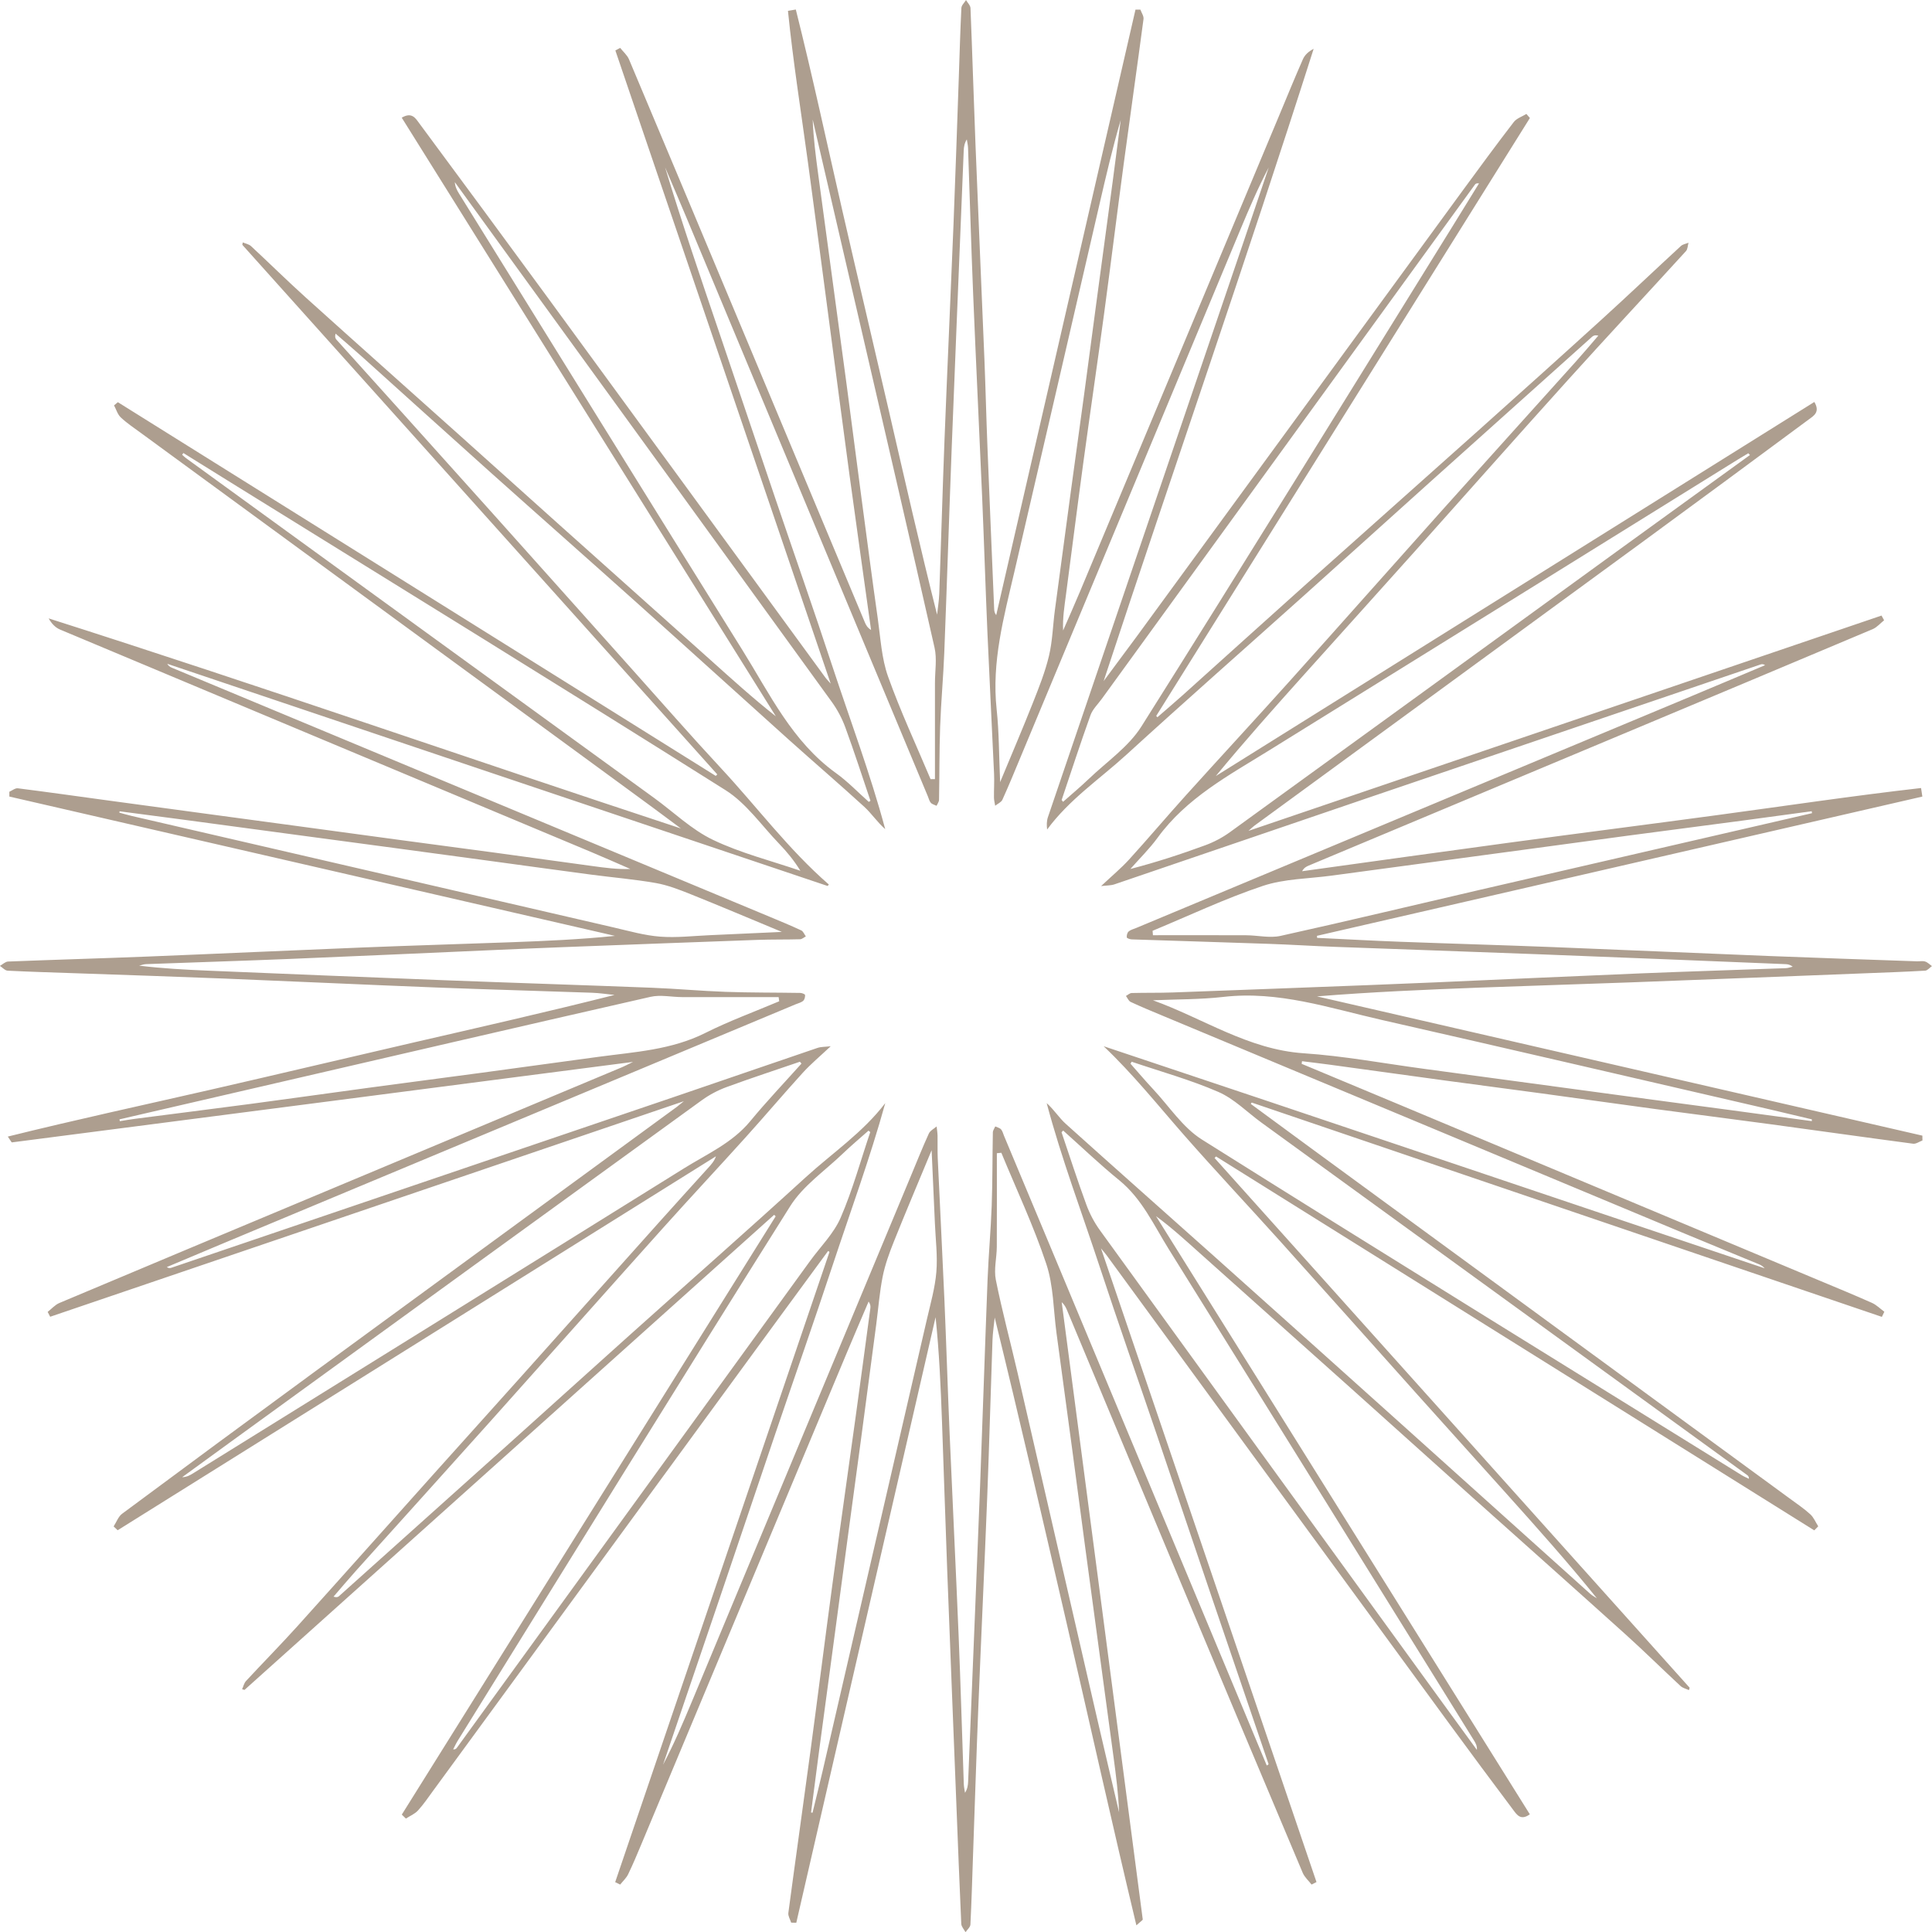
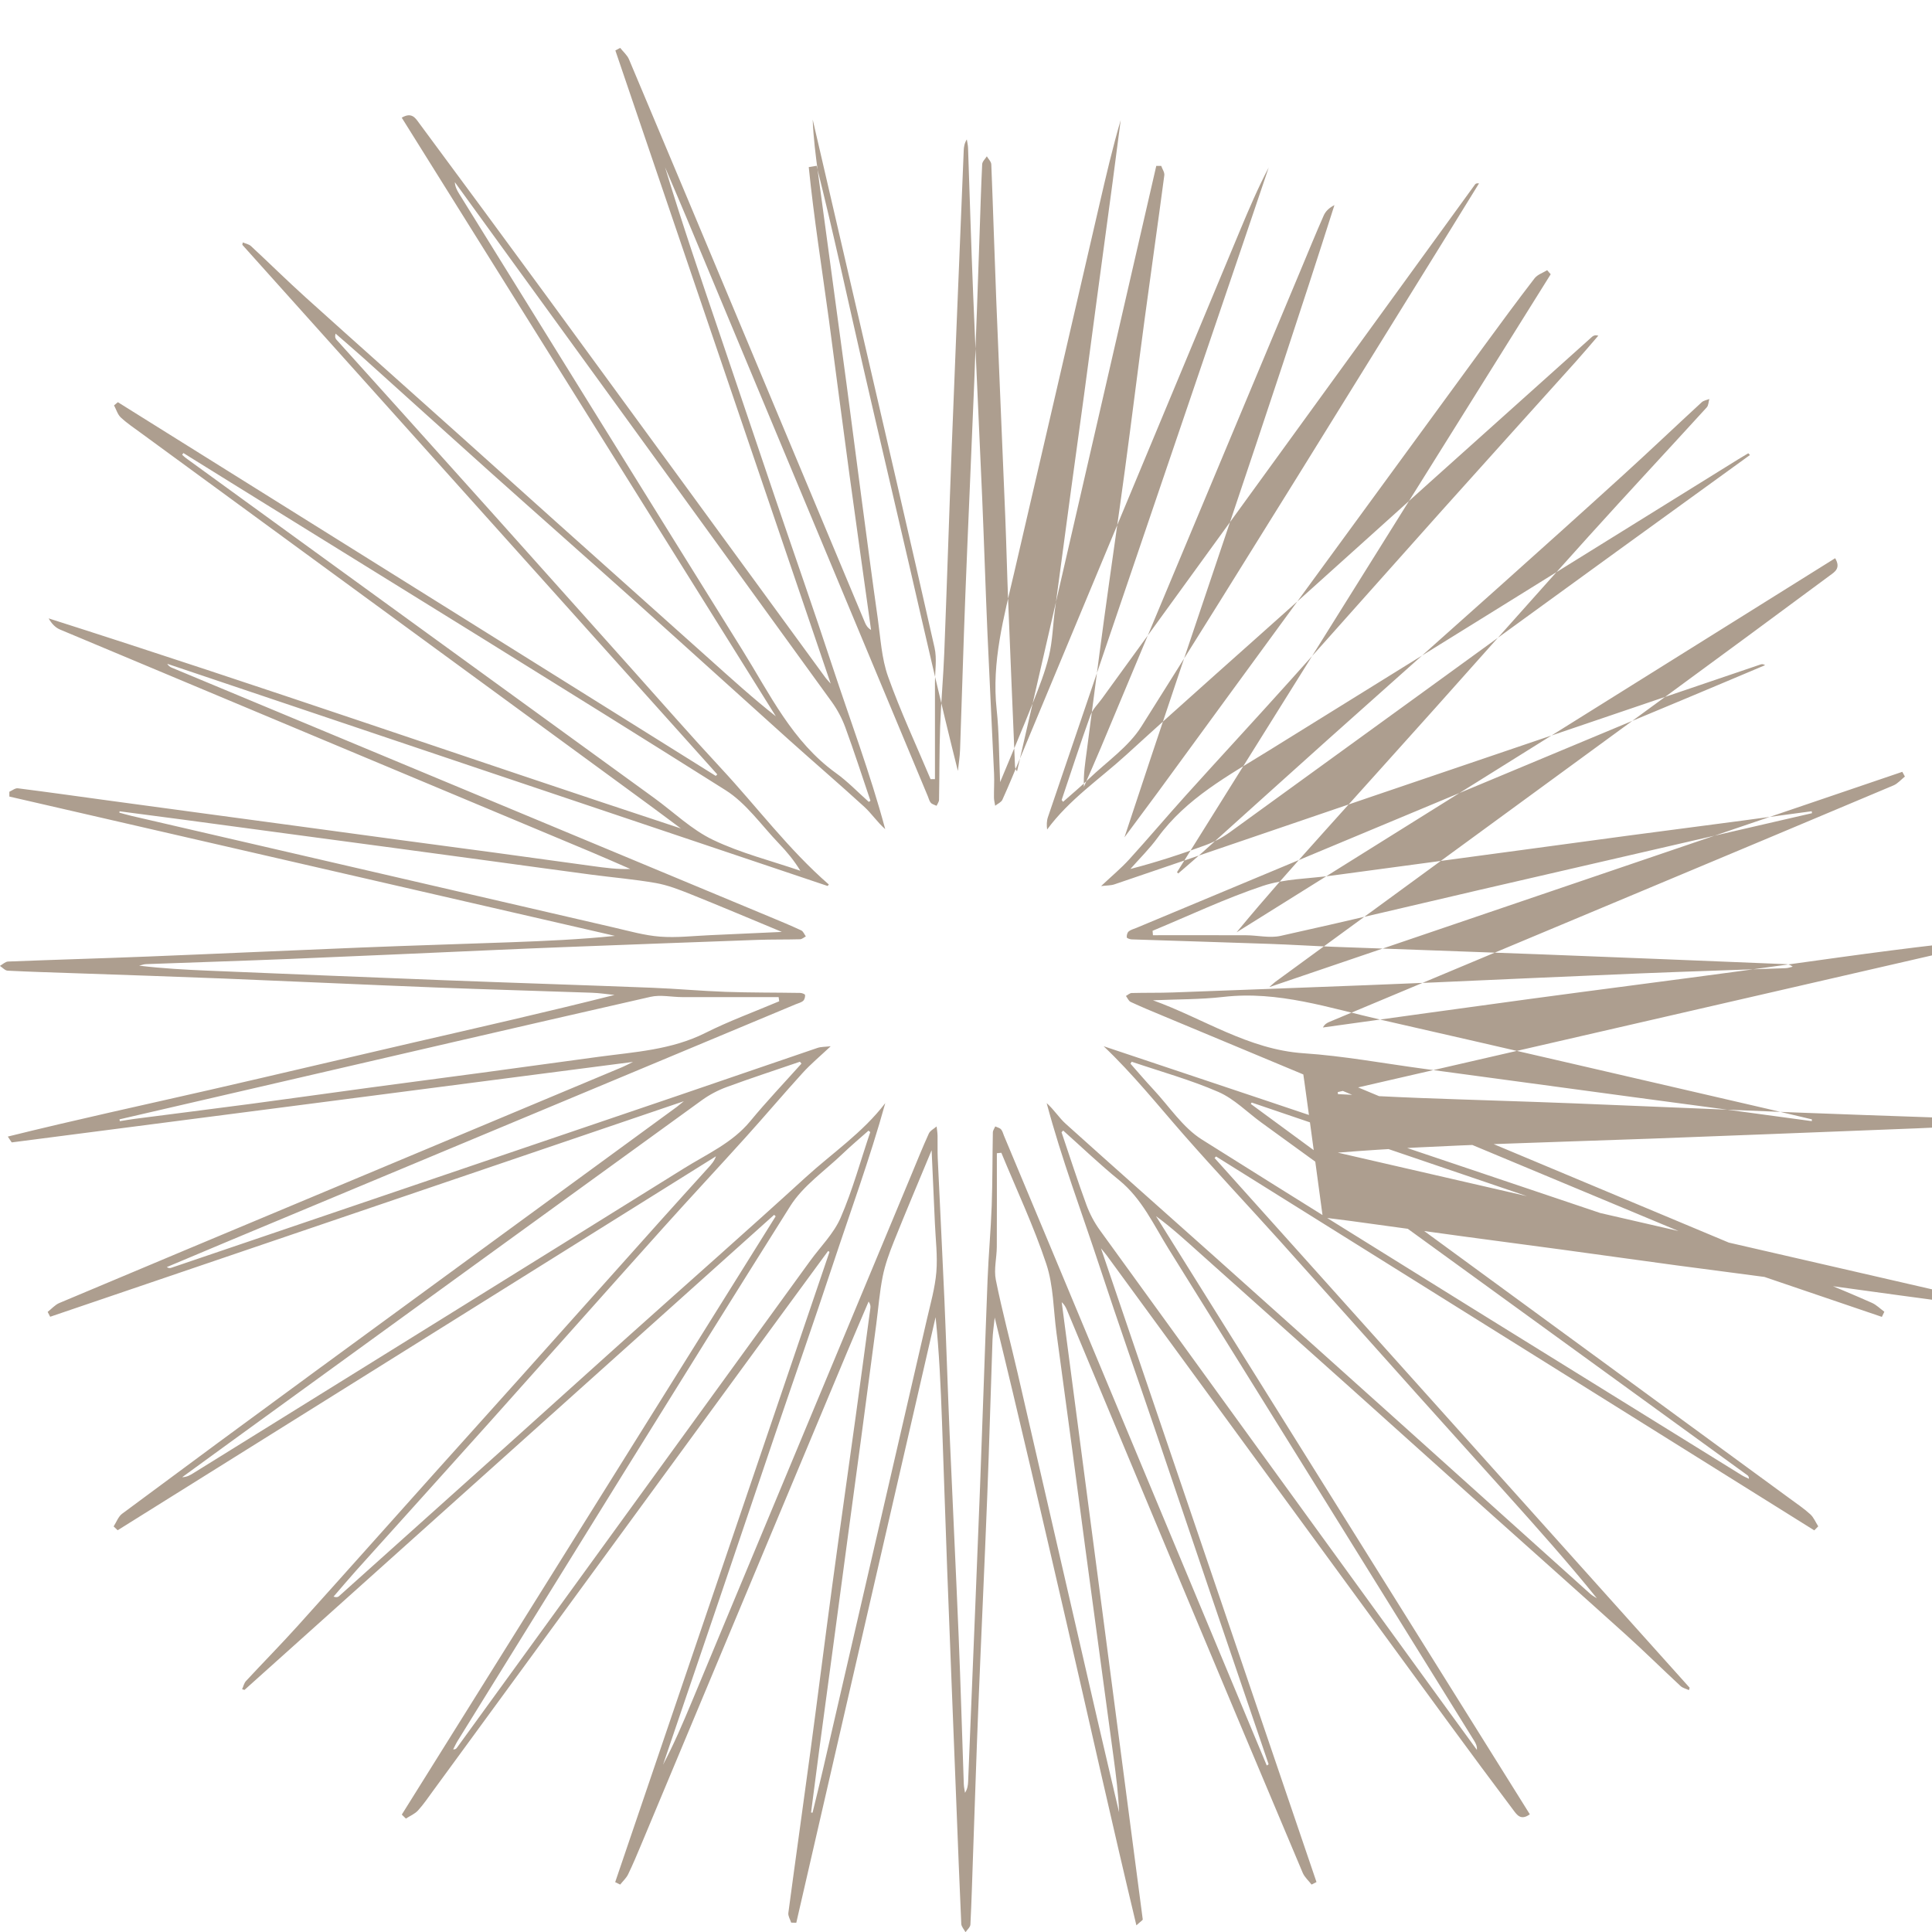
<svg xmlns="http://www.w3.org/2000/svg" fill="#ad9e8f" height="941" preserveAspectRatio="xMidYMid meet" version="1" viewBox="81.6 81.0 940.9 941.0" width="940.9" zoomAndPan="magnify">
  <g>
    <g id="change1_1">
-       <path d="M715.51,599.09c15.92,6.64,31.84,13.27,47.75,19.94c67.83,28.4,135.67,56.81,203.5,85.22c8.85,3.71,17.73,7.35,26.5,11.26 c2.21,0.99,4.03,2.86,6.03,4.32c-0.4,0.83-0.8,1.67-1.2,2.5c-102.3-34.79-204.61-69.59-306.91-104.38 c-0.14,0.23-0.29,0.45-0.43,0.68c10.27,7.54,20.52,15.1,30.8,22.63c77.19,56.49,154.39,112.97,231.58,169.47 c3.41,2.5,6.95,4.89,10.07,7.72c1.69,1.53,2.62,3.9,3.89,5.88c-0.64,0.66-1.29,1.31-1.93,1.97 c-97.11-60.7-194.23-121.39-291.34-182.09c-0.24,0.25-0.48,0.5-0.72,0.75c77.12,85.99,154.25,171.99,231.37,257.98 c-0.12,0.39-0.23,0.78-0.35,1.16c-1.37-0.64-3.01-1-4.07-1.98c-8.93-8.28-17.59-16.85-26.63-25 c-24.83-22.38-49.82-44.59-74.72-66.89c-19.72-17.67-39.38-35.4-59.1-53.06c-24.61-22.04-49.28-44.03-73.9-66.07 c-6.83-6.11-13.58-12.3-21.12-17.82c60.65,97.04,121.29,194.07,182.06,291.3c-4.41,3.22-6.32,0.22-8.04-2.07 c-10.4-13.86-20.74-27.77-30.97-41.75c-55.71-76.12-111.39-152.27-167.08-228.41c-0.52-0.72-1.12-1.38-2.76-3.4 c35.35,103.95,70.15,206.28,104.95,308.62c-0.8,0.41-1.6,0.82-2.39,1.23c-1.47-1.91-3.43-3.6-4.33-5.75 c-19.41-45.99-38.75-92.01-58.02-138.06c-18.99-45.36-37.89-90.75-56.84-136.12c-0.57-1.35-1.29-2.64-2.5-3.7 c13.18,100.18,26.36,200.37,39.46,300.56c0.06,0.42-1,0.99-3.09,2.93c-12.03-50.23-22.93-99.42-34.28-148.51 c-11.36-49.14-22.66-98.3-34.72-147.49c-0.37,3.66-0.95,7.32-1.08,10.99c-0.89,25.32-1.56,50.64-2.55,75.95 c-1.34,34.39-2.98,68.77-4.36,103.16c-0.96,23.96-1.72,47.93-2.57,71.9c-0.4,11.21-0.7,22.42-1.27,33.62 c-0.06,1.28-1.55,2.48-2.38,3.72c-0.72-1.35-2-2.67-2.07-4.05c-0.9-19.51-1.63-39.03-2.4-58.55 c-1.49-37.87-3.01-75.74-4.45-113.61c-0.91-24.15-1.66-48.32-2.54-72.47c-0.62-16.93-1.35-33.86-3.12-50.84 c-22.61,98.31-45.23,196.62-67.84,294.93c-0.83-0.02-1.66-0.05-2.5-0.07c-0.48-1.57-1.56-3.22-1.37-4.7 c3.48-26.13,7.19-52.23,10.7-78.35c3.67-27.27,7.09-54.58,10.78-81.85c3.68-27.26,7.58-54.5,11.34-81.75 c2.42-17.54,4.77-35.08,7.13-52.63c0.13-0.94,0.02-1.92-0.86-3.2c-3.55,8.34-7.13,16.66-10.63,25.01 c-33.34,79.72-66.66,159.45-100,239.18c-2.07,4.96-4.15,9.93-6.49,14.76c-0.9,1.86-2.56,3.34-3.87,5 c-0.81-0.4-1.62-0.79-2.43-1.19c34.79-102.31,69.58-204.62,104.37-306.93c-0.23-0.15-0.45-0.3-0.68-0.44 c-7.76,10.57-15.52,21.14-23.27,31.72C405.27,799.05,348.9,876.1,292.52,953.13c-2.39,3.26-4.65,6.64-7.37,9.6 c-1.55,1.69-3.9,2.65-5.89,3.93c-0.66-0.65-1.32-1.3-1.98-1.94c60.69-97.12,121.38-194.24,182.08-291.37 c-0.25-0.24-0.5-0.48-0.75-0.72c-85.98,77.12-171.96,154.25-257.94,231.37c-0.39-0.11-0.78-0.21-1.17-0.32 c0.62-1.36,0.95-2.99,1.92-4.03c8.28-8.93,16.84-17.6,24.99-26.64c22.38-24.83,44.59-49.81,66.89-74.71 c14.31-15.98,28.69-31.9,42.99-47.89c22.16-24.76,44.28-49.57,66.45-74.34c7.86-8.79,15.79-17.51,23.7-26.26 c1.49-1.64,3.01-3.26,3.84-5.69c-97.13,60.71-194.26,121.42-291.39,182.13c-0.65-0.62-1.3-1.24-1.95-1.87 c1.36-2.09,2.26-4.78,4.13-6.17c31.25-23.2,62.58-46.31,93.98-69.3c58.68-42.98,117.42-85.88,176.13-128.82 c0.72-0.53,1.4-1.12,3.46-2.78c-103.96,35.36-206.28,70.16-308.6,104.96c-0.41-0.79-0.82-1.57-1.23-2.36 c1.89-1.47,3.57-3.44,5.7-4.34c41.04-17.3,82.14-34.48,123.22-51.68c50.31-21.06,100.62-42.12,150.93-63.2 c1.36-0.57,2.65-1.28,5.22-2.53c-101.8,13.21-202.13,26.23-302.46,39.19c-0.25,0.03-0.63-0.85-2.01-2.83 c33.24-8.25,65.98-15.32,98.61-22.79c32.73-7.49,65.39-15.27,98.11-22.82c32.88-7.58,65.79-15.04,98.74-23.36 c-3.64-0.37-7.28-0.94-10.93-1.07c-25.31-0.9-50.64-1.57-75.95-2.56c-34.39-1.34-68.76-2.96-103.15-4.35 c-23.96-0.96-47.93-1.73-71.89-2.57c-11.21-0.4-22.42-0.7-33.62-1.27c-1.29-0.07-2.52-1.52-3.78-2.33 c1.33-0.74,2.64-2.07,3.99-2.12c22.8-0.9,45.61-1.54,68.41-2.45c34.58-1.38,69.15-2.99,103.73-4.38 c24.15-0.97,48.31-1.68,72.47-2.56c16.96-0.62,33.92-1.35,50.93-3.11c-98.31-22.62-196.62-45.24-294.92-67.85 c0-0.78-0.01-1.56-0.01-2.34c1.38-0.59,2.85-1.84,4.14-1.68c14.51,1.83,28.98,3.89,43.47,5.86c15.82,2.16,31.65,4.29,47.47,6.43 c15.64,2.11,31.27,4.22,46.91,6.33c15.82,2.14,31.64,4.31,47.46,6.44c15.64,2.1,31.28,4.15,46.92,6.27 c15.82,2.14,31.64,4.33,47.45,6.51c6.08,0.84,12.16,1.68,18.61,1.45c-6.33-2.75-12.64-5.57-19.01-8.23 c-86.25-36.12-172.52-72.2-258.74-108.38c-2.24-0.94-4.07-2.82-5.54-5.43c103.09,32.84,205.09,68.43,307.9,102.3 c-4.45-3.31-8.9-6.64-13.36-9.93c-4.5-3.32-9.03-6.62-13.54-9.93c-78.6-57.52-157.2-115.03-235.8-172.55 c-3.41-2.5-6.97-4.87-10.05-7.74c-1.57-1.46-2.23-3.9-3.3-5.89c0.62-0.52,1.24-1.03,1.87-1.55 c97.06,60.67,194.11,121.33,291.17,182c0.25-0.25,0.49-0.49,0.74-0.74c-77.1-85.97-154.21-171.94-231.31-257.91 c0.08-0.39,0.16-0.77,0.23-1.16c1.35,0.58,2.99,0.85,4.01,1.8c8.93,8.28,17.59,16.85,26.63,25c24.83,22.38,49.81,44.6,74.71,66.9 c15.98,14.31,31.91,28.68,47.89,42.99c24.76,22.17,49.56,44.29,74.32,66.47c10.46,9.37,20.85,18.82,32.04,27.62 c-60.71-97.14-121.42-194.28-182.19-291.53c4.92-2.9,6.71,0.27,8.43,2.59c20.97,28.34,41.93,56.7,62.75,85.15 c45.12,61.65,90.15,123.37,135.23,185.05c0.45,0.61,1,1.14,2.49,2.83c-35.26-103.7-70.06-206.03-104.86-308.35 c0.78-0.42,1.55-0.84,2.33-1.26c1.46,1.85,3.42,3.49,4.31,5.59c19.24,45.65,38.37,91.34,57.49,137.03 c19.13,45.71,38.24,91.43,57.37,137.15c0.57,1.36,1.29,2.65,3.02,3.7c-3.51-25.2-7.09-50.4-10.52-75.62 c-3.42-25.17-6.68-50.36-10.02-75.55c-3.37-25.37-6.68-50.74-10.13-76.1c-3.37-24.74-7.29-49.42-9.8-74.24 c1.28-0.21,2.55-0.42,3.83-0.64c8.15,32.45,15.15,65.18,22.63,97.8c7.5,32.73,15.26,65.4,22.8,98.12 c7.59,32.89,15.05,65.8,23.37,98.79c0.36-3.42,0.94-6.82,1.06-10.25c0.9-25.12,1.59-50.25,2.57-75.37 c1.36-34.78,2.97-69.55,4.36-104.32c0.95-23.77,1.73-47.54,2.57-71.32c0.4-11.4,0.71-22.81,1.27-34.21 c0.06-1.32,1.47-2.57,2.26-3.85c0.76,1.31,2.13,2.59,2.18,3.93c0.9,22.22,1.56,44.45,2.44,66.67c1.39,34.97,2.94,69.93,4.36,104.9 c0.56,13.91,0.88,27.84,1.44,41.75c1.05,26.47,2.18,52.93,3.29,79.4c0.04,0.95,0.23,1.88,0.99,2.9 c22.61-98.3,45.22-196.6,67.83-294.9c0.8,0,1.6,0,2.39,0c0.54,1.53,1.71,3.15,1.52,4.59c-3.11,23.46-6.47,46.89-9.62,70.34 c-3.28,24.41-6.29,48.85-9.59,73.26c-3.27,24.22-6.83,48.39-10.13,72.61c-2.9,21.36-5.59,42.74-8.42,64.11 c-0.75,5.7-1.68,11.39-1.4,17.47c2.74-6.3,5.55-12.57,8.2-18.91c32.48-77.59,64.93-155.18,97.39-232.78 c3.7-8.86,7.33-17.75,11.2-26.53c0.91-2.06,2.67-3.75,5.22-5.05c-32.82,103.09-68.41,205.09-102.27,307.91 c2.6-3.51,5.21-7.03,7.81-10.54c2.76-3.72,5.54-7.42,8.28-11.16c52.93-72.41,105.85-144.84,158.8-217.24 c8.18-11.19,16.4-22.35,24.85-33.33c1.4-1.81,4.06-2.65,6.14-3.94c0.57,0.66,1.14,1.32,1.71,1.98 c-60.66,97.06-121.32,194.13-181.98,291.19c0.19,0.21,0.38,0.43,0.57,0.64c4.05-3.52,8.14-6.98,12.13-10.56 c20.27-18.21,40.47-36.5,60.77-54.67c27.65-24.74,55.41-49.35,83.06-74.09c20.31-18.17,40.59-36.37,60.75-54.71 c12.87-11.7,25.47-23.7,38.26-35.48c0.93-0.85,2.45-1.06,3.69-1.57c-0.4,1.38-0.38,3.13-1.25,4.08 c-19.14,20.99-38.53,41.76-57.56,62.85c-24.98,27.69-49.67,55.64-74.54,83.43c-17.78,19.88-35.66,39.66-53.47,59.52 c-14.67,16.36-29.3,32.75-43.4,49.85c97.13-60.71,194.26-121.42,291.5-182.19c2.91,4.91-0.26,6.71-2.58,8.42 c-26.94,19.94-53.91,39.86-80.96,59.65c-63.05,46.15-126.16,92.23-189.23,138.34c-0.61,0.45-1.14,1-2.83,2.48 c103.68-35.26,205.99-70.06,308.31-104.86c0.42,0.77,0.84,1.54,1.26,2.3c-1.84,1.46-3.48,3.44-5.57,4.32 c-40.85,17.24-81.76,34.37-122.66,51.5c-50.66,21.22-101.33,42.42-151.99,63.64c-1.18,0.5-2.32,1.09-3.21,2.75 c33.58-4.64,67.15-9.36,100.74-13.89c33.75-4.56,67.53-8.86,101.28-13.42c33.13-4.47,66.21-9.43,99.41-13.21 c0.21,1.39,0.42,2.77,0.63,4.16c-98.28,22.61-196.56,45.21-294.83,67.82c0.03,0.33,0.05,0.66,0.08,0.99 c13.49,0.64,26.98,1.4,40.47,1.9c24.73,0.93,49.47,1.62,74.21,2.59c34.97,1.37,69.93,2.94,104.9,4.33 c24.15,0.96,48.31,1.75,72.47,2.6c1.35,0.05,2.8-0.28,4.04,0.1c1.22,0.38,2.23,1.46,3.33,2.23c-1.1,0.77-2.16,2.15-3.3,2.22 c-9.26,0.55-18.54,0.87-27.82,1.23c-38.64,1.51-77.28,3.05-115.93,4.49c-24.35,0.91-48.7,1.61-73.05,2.53 c-26.44,1-52.88,2.13-79.39,4.28c98.28,22.61,196.55,45.21,294.83,67.82c0.01,0.79,0.02,1.57,0.03,2.36 c-1.52,0.56-3.13,1.76-4.55,1.57c-23.27-3.08-46.5-6.38-69.76-9.53c-18.5-2.51-37.02-4.83-55.52-7.32 c-18.56-2.5-37.11-5.13-55.67-7.65c-15.63-2.12-31.28-4.15-46.92-6.27c-18.68-2.54-37.35-5.14-56.03-7.69 c-4.56-0.62-9.13-1.15-13.69-1.72C715.63,598.27,715.57,598.68,715.51,599.09z M698.53,940.82c0.3-0.2,0.6-0.4,0.9-0.6 c-9.13-26.82-18.29-53.63-27.39-80.45c-9.12-26.87-18.15-53.77-27.27-80.64c-9.18-27.03-18.66-53.96-27.57-81.08 c-8.74-26.56-18.65-52.77-25.86-79.82c3.62,3.21,6.01,7.13,9.28,10.08c23.81,21.44,47.82,42.64,71.71,63.99 c29.82,26.66,59.61,53.36,89.37,80.09c31.49,28.27,62.93,56.6,94.42,84.87c0.94,0.84,2.12,1.42,3.18,2.12 c-14.22-17.64-29.14-34.32-44.08-50.98c-14.45-16.11-28.96-32.17-43.4-48.29c-22.3-24.9-44.52-49.88-66.87-74.74 c-15.5-17.23-31.4-34.12-46.68-51.53c-12.73-14.51-24.77-29.64-39.19-43.32c107.28,35.76,214.53,72.12,321.93,108.15 c-0.77-0.86-1.65-1.49-2.61-1.89c-12.77-5.29-25.56-10.51-38.32-15.83c-84.18-35.11-168.34-70.24-252.51-105.38 c-5.14-2.14-10.29-4.27-15.33-6.62c-1-0.47-1.54-1.91-2.3-2.91c0.93-0.5,1.85-1.4,2.79-1.43c6.68-0.18,13.37-0.03,20.05-0.27 c31.49-1.13,62.97-2.35,94.46-3.55c11.01-0.42,22.03-0.87,33.04-1.35c33.41-1.46,66.82-3.02,100.24-4.39 c23.57-0.97,47.15-1.67,70.72-2.54c1.15-0.04,2.29-0.47,3.43-0.72c-1.22-0.96-2.33-1.2-3.44-1.24 c-39.8-1.61-79.59-3.26-119.39-4.78c-33.42-1.28-66.85-2.4-100.28-3.65c-10.62-0.4-21.24-1.08-31.86-1.45 c-22.32-0.78-44.65-1.43-66.98-2.18c-0.84-0.03-2.32-0.55-2.37-0.98c-0.11-0.94,0.22-2.28,0.9-2.87c0.96-0.84,2.38-1.16,3.62-1.68 c31.72-13.24,63.44-26.49,95.16-39.73c57.41-23.96,114.82-47.92,172.23-71.89c13-5.43,25.97-10.92,38.95-16.39 c-0.97-0.65-1.67-0.52-2.33-0.3c-62.79,21.32-125.58,42.63-188.35,63.99c-42.07,14.32-84.1,28.74-126.17,43.04 c-1.8,0.61-3.84,0.52-6.52,0.85c5.25-4.94,9.75-8.67,13.64-12.94c9.35-10.27,18.3-20.89,27.6-31.2 c16.82-18.65,33.89-37.07,50.67-55.76c24.78-27.61,49.35-55.4,74.1-83.05c21.65-24.19,43.43-48.26,65.13-72.41 c3.75-4.17,7.35-8.47,11.02-12.71c-1.56-0.38-2.4-0.02-3.04,0.55c-26.48,23.72-52.96,47.44-79.41,71.2 c-20.42,18.34-40.76,36.76-61.19,55.08c-28.75,25.77-57.73,51.28-86.24,77.31c-12.95,11.82-27.79,21.73-38.56,36.39 c-0.26-2.08-0.25-4.17,0.39-6.04c31.8-93.62,63.66-187.22,95.5-280.83c4.03-11.84,8.02-23.7,12.02-35.55 c-5.22,9.92-9.58,20.14-13.86,30.39c-35.68,85.61-71.34,171.23-107.02,256.84c-2.88,6.91-5.71,13.85-8.81,20.67 c-0.57,1.25-2.32,1.97-3.52,2.94c-0.21-1.31-0.57-2.62-0.59-3.93c-0.05-3.86,0.22-7.72,0.05-11.57 c-1.04-22.97-2.24-45.94-3.24-68.92c-0.94-21.83-1.62-43.67-2.55-65.5c-1.41-33.03-3.04-66.05-4.39-99.09 c-0.98-23.76-1.65-47.54-2.49-71.31c-0.05-1.41-0.39-2.8-0.6-4.2c-1.16,1.82-1.43,3.61-1.51,5.42c-0.4,9.08-0.74,18.16-1.11,27.24 c-1.57,38.83-3.21,77.66-4.7,116.5c-1.29,33.62-2.35,67.24-3.66,100.86c-0.47,11.97-1.58,23.92-2.01,35.89 c-0.42,11.9-0.32,23.82-0.54,35.72c-0.02,0.98-0.78,1.94-1.2,2.91c-0.95-0.47-2.14-0.72-2.8-1.46c-0.73-0.81-0.99-2.05-1.43-3.11 c-13.31-31.9-26.61-63.8-39.92-95.7c-25.87-62.03-51.74-124.07-77.62-186.09c-3.43-8.23-6.97-16.41-10.46-24.61 c8.24,27.2,17.4,54.02,26.51,80.85c9.12,26.87,18.14,53.78,27.26,80.65c9.18,27.03,18.65,53.96,27.57,81.08 c8.74,26.55,18.64,52.75,25.88,79.77c-3.94-3.48-6.65-7.64-10.19-10.88c-12.09-11.05-24.54-21.71-36.73-32.66 c-24.73-22.21-49.33-44.56-74.08-66.75c-23.74-21.28-47.66-42.37-71.41-63.63c-20.59-18.43-41.06-36.99-61.61-55.47 c-4.5-4.04-9.1-7.97-13.66-11.95c-0.43,1.47-0.15,2.31,0.4,2.92c11.23,12.51,22.51,24.98,33.75,37.48 c14.34,15.95,28.68,31.9,42.99,47.88c22.3,24.9,44.57,49.84,66.86,74.75c14.56,16.27,28.93,32.73,43.79,48.72 c17.46,18.77,32.85,39.51,52.41,56.52c0.06-0.07-0.45,0.78-0.65,0.71c-107.19-36.02-214.36-72.1-321.53-108.18 c0.55,0.89,1.25,1.5,2.05,1.83c97.12,40.47,194.25,80.93,291.38,121.39c5.14,2.14,10.29,4.27,15.33,6.62 c0.99,0.46,1.51,1.93,2.25,2.93c-0.94,0.48-1.87,1.36-2.82,1.39c-6.87,0.19-13.76,0.05-20.63,0.3 c-31.68,1.13-63.36,2.34-95.04,3.55c-10.63,0.4-21.25,0.87-31.87,1.33c-33.61,1.47-67.21,3.02-100.82,4.39 c-23.38,0.96-46.76,1.67-70.14,2.54c-1.14,0.04-2.26,0.49-3.39,0.75c11.29,1.35,22.44,1.97,33.61,2.43 c38.44,1.59,76.88,3.19,115.33,4.67c33.62,1.29,67.24,2.34,100.85,3.65c11.97,0.46,23.92,1.58,35.89,2 c12.09,0.42,24.2,0.32,36.3,0.52c0.83,0.01,2.31,0.59,2.35,1.01c0.09,0.94-0.26,2.28-0.94,2.86c-0.97,0.83-2.39,1.15-3.62,1.66 c-27.11,11.33-54.21,22.66-81.33,33.98c-64.67,27-129.35,53.99-194.02,81c-10.32,4.31-20.62,8.67-30.94,13.01 c0.99,0.66,1.68,0.52,2.35,0.29c82.19-27.91,164.38-55.82,246.56-83.77c22.67-7.71,45.29-15.56,67.97-23.25 c1.79-0.61,3.81-0.5,6.46-0.82c-5.25,4.94-9.74,8.67-13.63,12.95c-9.35,10.27-18.31,20.88-27.61,31.19 c-13.45,14.92-27.18,29.59-40.59,44.55c-28.12,31.36-56.07,62.88-84.17,94.26c-21.65,24.19-43.43,48.26-65.13,72.41 c-3.74,4.16-7.33,8.46-11,12.69c1.4,0.46,2.12,0.25,2.62-0.2c27.06-24.24,54.11-48.49,81.13-72.76 c19.98-17.95,39.9-35.98,59.9-53.91c28.75-25.77,57.73-51.28,86.24-77.31c12.94-11.82,27.77-21.72,38.81-36.18 c-7.48,26.98-17.14,53.28-25.92,79.83c-8.96,27.1-18.41,54.04-27.59,81.07c-9.13,26.87-18.16,53.77-27.28,80.64 c-9.12,26.9-18.29,53.78-27.44,80.67c5.25-9.9,9.61-20.12,13.89-30.37c35.68-85.61,71.34-171.23,107.01-256.84 c2.81-6.74,5.51-13.52,8.54-20.16c0.65-1.44,2.5-2.33,3.79-3.47c0.16,1.49,0.43,2.98,0.46,4.48c0.08,3.67-0.08,7.35,0.09,11.01 c1.06,22.97,2.25,45.94,3.25,68.92c0.94,21.83,1.62,43.67,2.55,65.5c1.41,32.84,3.04,65.66,4.39,98.5 c0.98,23.96,1.66,47.93,2.5,71.89c0.05,1.41,0.39,2.82,0.59,4.22c1.17-1.8,1.44-3.59,1.52-5.39c0.4-9.08,0.74-18.16,1.11-27.24 c1.57-38.83,3.21-77.66,4.7-116.5c1.29-33.62,2.35-67.25,3.66-100.86c0.47-11.97,1.58-23.92,2.01-35.89 c0.42-11.9,0.33-23.82,0.56-35.73c0.02-0.98,0.76-1.95,1.17-2.92c0.96,0.46,2.15,0.7,2.81,1.42c0.73,0.81,1,2.05,1.44,3.11 c7.34,17.54,14.69,35.08,22.01,52.63c29.06,69.64,58.11,139.29,87.16,208.94C685.98,910.75,692.26,925.78,698.53,940.82z M504.71,471.53c0.27-0.18,0.54-0.36,0.81-0.54c-4.04-11.91-7.89-23.89-12.22-35.69c-1.61-4.39-3.88-8.69-6.62-12.48 c-50.55-69.84-101.21-139.6-151.85-209.37c-10.58-14.58-21.15-29.16-31.72-43.73c0.13,2.24,1.08,4,2.13,5.7 c45.98,74.12,91.87,148.29,138.01,222.32c13.27,21.29,24.17,44.42,45.45,59.74C494.43,461.59,499.39,466.81,504.71,471.53z M170.9,301.63c-0.2,0.28-0.4,0.57-0.59,0.85c0.63,0.55,1.21,1.17,1.89,1.65c75.99,55.17,151.98,110.32,227.97,165.48 c9.5,6.9,18.21,15.4,28.62,20.39c13.51,6.48,28.34,10.18,42.61,15.08c-3.06-4.99-6.59-9.26-10.42-13.24 c-8.53-8.86-15.91-19.64-26.04-26.02c-78.98-49.79-158.49-98.71-237.84-147.91C188.35,312.49,179.63,307.06,170.9,301.63z M599.38,631.59c-0.27,0.28-0.53,0.56-0.8,0.83c3.99,11.77,7.79,23.6,12.08,35.26c1.61,4.39,3.88,8.7,6.62,12.48 c55.63,76.86,111.37,153.65,167.09,230.44c5.48,7.55,10.99,15.08,16.49,22.62c0.15-1.92-0.58-3.24-1.37-4.52 c-49.56-79.83-99.06-159.69-148.75-239.44c-7.27-11.67-12.98-24.46-24.12-33.52C617.22,648.1,608.44,639.68,599.38,631.59z M598.63,470.61c0.23,0.29,0.47,0.59,0.7,0.88c4.16-3.69,8.45-7.26,12.47-11.11c8.74-8.38,19.39-15.62,25.67-25.58 c50.91-80.78,100.99-162.08,151.31-243.23c4.39-7.08,8.74-14.17,13.11-21.26c-1.15-0.14-1.65,0.12-1.95,0.54 c-60.6,83.49-121.18,166.99-181.76,250.5c-1.9,2.62-4.46,5.04-5.51,7.97C607.75,443.01,603.27,456.84,598.63,470.61z M471.92,598.98c-0.25-0.3-0.5-0.61-0.75-0.91c-11.93,4.09-23.93,8.01-35.76,12.36c-4.2,1.55-8.33,3.73-11.96,6.35 c-76.85,55.64-153.63,111.38-230.42,167.1c-7.58,5.5-15.14,11.02-22.71,16.53c2.25-0.04,3.86-0.98,5.45-1.97 C255.42,748.99,335.12,699.59,414.7,650c11.18-6.97,23.49-12.34,32.25-22.94C454.91,617.41,463.56,608.32,471.92,598.98z M632.74,598.07c-0.19,0.32-0.39,0.64-0.58,0.96c3.7,4.17,7.3,8.43,11.11,12.51c7.76,8.3,14.34,18.56,23.66,24.42 c87.35,54.92,175.17,109.08,262.87,163.45c1.12,0.7,2.37,1.2,3.56,1.79c-0.01-1.13-0.44-1.52-0.91-1.86 c-78.81-57.19-157.62-114.37-236.43-171.56c-7-5.08-13.34-11.65-21.08-15.01C661.32,606.85,646.86,602.87,632.74,598.07z M505.42,632.33c-0.29-0.23-0.58-0.46-0.86-0.69c-4.16,3.7-8.45,7.28-12.47,11.14c-8.73,8.39-19.37,15.64-25.64,25.61 C412,754.91,358.35,841.93,304.48,928.81c-0.82,1.33-1.47,2.77-2.19,4.16c1.18,0.06,1.54-0.4,1.88-0.87 c57.3-78.98,114.6-157.96,171.9-236.94c5.08-7,11.58-13.38,14.93-21.13C496.82,660.58,500.71,646.28,505.42,632.33z M933.84,302.6 c-0.27-0.29-0.54-0.57-0.81-0.86c-1.6,0.96-3.22,1.9-4.81,2.89c-76.23,47.31-152.44,94.68-228.72,141.92 c-19.62,12.15-40.06,23.1-54.11,42.39c-3.96,5.43-8.83,10.19-13.28,15.26c12.66-3.29,24.66-7.21,36.49-11.56 c4.2-1.55,8.33-3.72,11.96-6.35c62.8-45.47,125.52-91.07,188.27-136.62C890.49,333.96,912.17,318.29,933.84,302.6z M964.06,477.03 c-0.05-0.32-0.09-0.63-0.14-0.95c-11.4,1.54-22.79,3.11-34.19,4.62c-18.5,2.45-37.01,4.83-55.51,7.3 c-16.4,2.18-32.78,4.44-49.17,6.65c-15.44,2.09-30.88,4.16-46.32,6.24c-16.2,2.18-32.4,4.34-48.59,6.54 c-11.24,1.53-23.01,1.5-33.58,5.03c-18.27,6.11-35.8,14.44-53.64,21.84c0.06,0.72,0.11,1.44,0.17,2.16 c15.15,0,30.31-0.05,45.46,0.02c5.57,0.03,11.39,1.47,16.66,0.31c32.37-7.15,64.61-14.91,96.91-22.39 C856.1,501.91,910.08,489.48,964.06,477.03z M139.79,626.13c0.06,0.3,0.11,0.59,0.17,0.89c2.42-0.38,4.83-0.81,7.26-1.13 c18.89-2.45,37.78-4.81,56.66-7.31c19.06-2.53,38.11-5.24,57.16-7.81c18.49-2.5,37-4.89,55.49-7.38 c18.86-2.54,37.72-5.17,56.58-7.71c17.66-2.38,35.51-3.36,51.99-11.63c11.64-5.84,23.96-10.33,35.98-15.42 c-0.09-0.67-0.19-1.35-0.28-2.02c-15.65,0-31.3,0.02-46.95-0.01c-5.16-0.01-10.57-1.25-15.45-0.13 c-64.12,14.58-128.17,29.48-192.23,44.3C184.04,615.88,161.92,621,139.79,626.13z M963.98,627c0-0.29,0.01-0.58,0.01-0.87 c-6.88-1.63-13.76-3.29-20.65-4.89c-62.96-14.54-125.89-29.22-188.91-43.54c-25.33-5.76-50.26-14.28-76.99-11.2 c-11.36,1.3-22.89,1.14-34.34,1.65c24.45,8.78,46.37,23.99,73.39,25.8c19.53,1.31,38.9,4.93,58.35,7.54 c15.44,2.07,30.87,4.17,46.31,6.26c18.87,2.55,37.74,5.11,56.61,7.65c15.82,2.13,31.65,4.23,47.48,6.35 C938.15,623.49,951.06,625.25,963.98,627z M534.8,460.46c0.71,0,1.42-0.01,2.13-0.01c0-15.63,0-31.26,0-46.89 c0-5.72,1.04-11.69-0.2-17.14c-12.12-53.67-24.61-107.26-37.01-160.87c-7.43-32.11-14.88-64.21-22.33-96.32 c0.33,8.84,1.45,17.54,2.62,26.23c2.13,15.83,4.28,31.65,6.42,47.47c2.5,18.49,5.03,36.98,7.49,55.48 c2.48,18.68,4.87,37.38,7.35,56.07c2.56,19.25,5.08,38.51,7.81,57.74c1.35,9.49,1.84,19.37,5.01,28.27 C520.13,427.45,527.8,443.83,534.8,460.46z M568.67,461.9c5.69-13.71,11.02-26.14,15.99-38.71c2.95-7.46,5.95-15,7.8-22.77 c1.73-7.25,1.89-14.87,2.88-22.3c2.55-19.25,5.15-38.5,7.76-57.75c2.15-15.82,4.36-31.62,6.5-47.44 c2.11-15.63,4.16-31.27,6.26-46.91c2.53-18.88,5.11-37.75,7.63-56.63c1.33-9.98,2.61-19.96,3.91-29.94 c-4.01,13.65-7.2,27.44-10.39,41.23c-13.79,59.6-27.53,119.21-41.4,178.79c-5.13,22.03-11.14,43.86-8.64,66.95 C568.19,437.68,568.1,449.09,568.67,461.9z M139.84,476.11c-0.04,0.22-0.09,0.43-0.13,0.65c2.01,0.54,4,1.14,6.03,1.61 c78.27,18.12,156.54,36.25,234.82,54.33c7.45,1.72,14.91,3.87,22.47,4.45c8.04,0.62,16.21-0.36,24.31-0.71 c11.19-0.48,22.37-1.01,35.03-1.59c-15.76-6.54-30.05-12.61-44.46-18.38c-5.49-2.2-11.12-4.4-16.9-5.42 c-10.41-1.83-20.98-2.7-31.46-4.09c-16.01-2.12-32.01-4.34-48.02-6.51c-16.01-2.17-32.01-4.34-48.02-6.49 c-15.63-2.1-31.27-4.18-46.9-6.28c-18.87-2.53-37.74-5.09-56.62-7.61C159.94,478.72,149.89,477.42,139.84,476.11z M476.59,963.7 c0.24,0.04,0.48,0.08,0.72,0.12c1.66-6.86,3.38-13.71,4.97-20.58c16.93-73.24,33.85-146.49,50.73-219.74 c1.76-7.63,3.96-15.28,4.6-23.03c0.65-7.84-0.37-15.82-0.71-23.73c-0.48-11.37-1.01-22.74-1.59-35.57 c-6.55,15.79-12.62,30.09-18.4,44.52c-2.2,5.49-4.26,11.14-5.42,16.91c-1.54,7.71-2.13,15.61-3.16,23.43 c-2.46,18.69-4.93,37.38-7.43,56.06c-2.14,16.01-4.34,32.02-6.49,48.02c-2.1,15.63-4.18,31.27-6.28,46.91 c-2.54,18.88-5.1,37.75-7.62,56.63C479.18,943.65,477.9,953.67,476.59,963.7z M569.26,642.41c-0.73,0.07-1.45,0.15-2.18,0.22 c0,15.19,0.06,30.38-0.03,45.56c-0.03,5.39-1.5,10.99-0.47,16.12c3.05,15.21,7.11,30.21,10.6,45.33 c12.94,56.06,25.8,112.14,38.71,168.2c3.52,15.26,7.14,30.5,10.71,45.76c-0.34-8.91-1.45-17.65-2.63-26.38 c-2.1-15.64-4.24-31.27-6.35-46.9c-2.52-18.68-5.06-37.37-7.56-56.06c-2.12-15.82-4.18-31.65-6.3-47.48 c-2.53-18.87-5.09-37.74-7.64-56.6c-1.52-11.24-1.44-23.01-4.95-33.59C585.04,678.14,576.68,660.43,569.26,642.41z" />
+       <path d="M715.51,599.09c15.92,6.64,31.84,13.27,47.75,19.94c67.83,28.4,135.67,56.81,203.5,85.22c8.85,3.71,17.73,7.35,26.5,11.26 c2.21,0.99,4.03,2.86,6.03,4.32c-0.4,0.83-0.8,1.67-1.2,2.5c-102.3-34.79-204.61-69.59-306.91-104.38 c-0.14,0.23-0.29,0.45-0.43,0.68c10.27,7.54,20.52,15.1,30.8,22.63c77.19,56.49,154.39,112.97,231.58,169.47 c3.41,2.5,6.95,4.89,10.07,7.72c1.69,1.53,2.62,3.9,3.89,5.88c-0.64,0.66-1.29,1.31-1.93,1.97 c-97.11-60.7-194.23-121.39-291.34-182.09c-0.24,0.25-0.48,0.5-0.72,0.75c77.12,85.99,154.25,171.99,231.37,257.98 c-0.12,0.39-0.23,0.78-0.35,1.16c-1.37-0.64-3.01-1-4.07-1.98c-8.93-8.28-17.59-16.85-26.63-25 c-24.83-22.38-49.82-44.59-74.72-66.89c-19.72-17.67-39.38-35.4-59.1-53.06c-24.61-22.04-49.28-44.03-73.9-66.07 c-6.83-6.11-13.58-12.3-21.12-17.82c60.65,97.04,121.29,194.07,182.06,291.3c-4.41,3.22-6.32,0.22-8.04-2.07 c-10.4-13.86-20.74-27.77-30.97-41.75c-55.71-76.12-111.39-152.27-167.08-228.41c-0.52-0.72-1.12-1.38-2.76-3.4 c35.35,103.95,70.15,206.28,104.95,308.62c-0.8,0.41-1.6,0.82-2.39,1.23c-1.47-1.91-3.43-3.6-4.33-5.75 c-19.41-45.99-38.75-92.01-58.02-138.06c-18.99-45.36-37.89-90.75-56.84-136.12c-0.57-1.35-1.29-2.64-2.5-3.7 c13.18,100.18,26.36,200.37,39.46,300.56c0.06,0.42-1,0.99-3.09,2.93c-12.03-50.23-22.93-99.42-34.28-148.51 c-11.36-49.14-22.66-98.3-34.72-147.49c-0.37,3.66-0.95,7.32-1.08,10.99c-0.89,25.32-1.56,50.64-2.55,75.95 c-1.34,34.39-2.98,68.77-4.36,103.16c-0.96,23.96-1.72,47.93-2.57,71.9c-0.4,11.21-0.7,22.42-1.27,33.62 c-0.06,1.28-1.55,2.48-2.38,3.72c-0.72-1.35-2-2.67-2.07-4.05c-0.9-19.51-1.63-39.03-2.4-58.55 c-1.49-37.87-3.01-75.74-4.45-113.61c-0.91-24.15-1.66-48.32-2.54-72.47c-0.62-16.93-1.35-33.86-3.12-50.84 c-22.61,98.31-45.23,196.62-67.84,294.93c-0.83-0.02-1.66-0.05-2.5-0.07c-0.48-1.57-1.56-3.22-1.37-4.7 c3.48-26.13,7.19-52.23,10.7-78.35c3.67-27.27,7.09-54.58,10.78-81.85c3.68-27.26,7.58-54.5,11.34-81.75 c2.42-17.54,4.77-35.08,7.13-52.63c0.13-0.94,0.02-1.92-0.86-3.2c-3.55,8.34-7.13,16.66-10.63,25.01 c-33.34,79.72-66.66,159.45-100,239.18c-2.07,4.96-4.15,9.93-6.49,14.76c-0.9,1.86-2.56,3.34-3.87,5 c-0.81-0.4-1.62-0.79-2.43-1.19c34.79-102.31,69.58-204.62,104.37-306.93c-0.23-0.15-0.45-0.3-0.68-0.44 c-7.76,10.57-15.52,21.14-23.27,31.72C405.27,799.05,348.9,876.1,292.52,953.13c-2.39,3.26-4.65,6.64-7.37,9.6 c-1.55,1.69-3.9,2.65-5.89,3.93c-0.66-0.65-1.32-1.3-1.98-1.94c60.69-97.12,121.38-194.24,182.08-291.37 c-0.25-0.24-0.5-0.48-0.75-0.72c-85.98,77.12-171.96,154.25-257.94,231.37c-0.39-0.11-0.78-0.21-1.17-0.32 c0.62-1.36,0.95-2.99,1.92-4.03c8.28-8.93,16.84-17.6,24.99-26.64c22.38-24.83,44.59-49.81,66.89-74.71 c14.31-15.98,28.69-31.9,42.99-47.89c22.16-24.76,44.28-49.57,66.45-74.34c7.86-8.79,15.79-17.51,23.7-26.26 c1.49-1.64,3.01-3.26,3.84-5.69c-97.13,60.71-194.26,121.42-291.39,182.13c-0.65-0.62-1.3-1.24-1.95-1.87 c1.36-2.09,2.26-4.78,4.13-6.17c31.25-23.2,62.58-46.31,93.98-69.3c58.68-42.98,117.42-85.88,176.13-128.82 c0.72-0.53,1.4-1.12,3.46-2.78c-103.96,35.36-206.28,70.16-308.6,104.96c-0.41-0.79-0.82-1.57-1.23-2.36 c1.89-1.47,3.57-3.44,5.7-4.34c41.04-17.3,82.14-34.48,123.22-51.68c50.31-21.06,100.62-42.12,150.93-63.2 c1.36-0.57,2.65-1.28,5.22-2.53c-101.8,13.21-202.13,26.23-302.46,39.19c-0.25,0.03-0.63-0.85-2.01-2.83 c33.24-8.25,65.98-15.32,98.61-22.79c32.73-7.49,65.39-15.27,98.11-22.82c32.88-7.58,65.79-15.04,98.74-23.36 c-3.64-0.37-7.28-0.94-10.93-1.07c-25.31-0.9-50.64-1.57-75.95-2.56c-34.39-1.34-68.76-2.96-103.15-4.35 c-23.96-0.96-47.93-1.73-71.89-2.57c-11.21-0.4-22.42-0.7-33.62-1.27c-1.29-0.07-2.52-1.52-3.78-2.33 c1.33-0.74,2.64-2.07,3.99-2.12c22.8-0.9,45.61-1.54,68.41-2.45c34.58-1.38,69.15-2.99,103.73-4.38 c24.15-0.97,48.31-1.68,72.47-2.56c16.96-0.62,33.92-1.35,50.93-3.11c-98.31-22.62-196.62-45.24-294.92-67.85 c0-0.78-0.01-1.56-0.01-2.34c1.38-0.59,2.85-1.84,4.14-1.68c14.51,1.83,28.98,3.89,43.47,5.86c15.82,2.16,31.65,4.29,47.47,6.43 c15.64,2.11,31.27,4.22,46.91,6.33c15.82,2.14,31.64,4.31,47.46,6.44c15.64,2.1,31.28,4.15,46.92,6.27 c15.82,2.14,31.64,4.33,47.45,6.51c6.08,0.84,12.16,1.68,18.61,1.45c-6.33-2.75-12.64-5.57-19.01-8.23 c-86.25-36.12-172.52-72.2-258.74-108.38c-2.24-0.94-4.07-2.82-5.54-5.43c103.09,32.84,205.09,68.43,307.9,102.3 c-4.45-3.31-8.9-6.64-13.36-9.93c-4.5-3.32-9.03-6.62-13.54-9.93c-78.6-57.52-157.2-115.03-235.8-172.55 c-3.41-2.5-6.97-4.87-10.05-7.74c-1.57-1.46-2.23-3.9-3.3-5.89c0.62-0.52,1.24-1.03,1.87-1.55 c97.06,60.67,194.11,121.33,291.17,182c0.25-0.25,0.49-0.49,0.74-0.74c-77.1-85.97-154.21-171.94-231.31-257.91 c0.08-0.39,0.16-0.77,0.23-1.16c1.35,0.58,2.99,0.85,4.01,1.8c8.93,8.28,17.59,16.85,26.63,25c24.83,22.38,49.81,44.6,74.71,66.9 c15.98,14.31,31.91,28.68,47.89,42.99c24.76,22.17,49.56,44.29,74.32,66.47c10.46,9.37,20.85,18.82,32.04,27.62 c-60.71-97.14-121.42-194.28-182.19-291.53c4.92-2.9,6.71,0.27,8.43,2.59c20.97,28.34,41.93,56.7,62.75,85.15 c45.12,61.65,90.15,123.37,135.23,185.05c0.45,0.61,1,1.14,2.49,2.83c-35.26-103.7-70.06-206.03-104.86-308.35 c0.78-0.42,1.55-0.84,2.33-1.26c1.46,1.85,3.42,3.49,4.31,5.59c19.24,45.65,38.37,91.34,57.49,137.03 c19.13,45.71,38.24,91.43,57.37,137.15c0.57,1.36,1.29,2.65,3.02,3.7c-3.51-25.2-7.09-50.4-10.52-75.62 c-3.42-25.17-6.68-50.36-10.02-75.55c-3.37-24.74-7.29-49.42-9.8-74.24 c1.28-0.21,2.55-0.42,3.83-0.64c8.15,32.45,15.15,65.18,22.63,97.8c7.5,32.73,15.26,65.4,22.8,98.12 c7.59,32.89,15.05,65.8,23.37,98.79c0.36-3.42,0.94-6.82,1.06-10.25c0.9-25.12,1.59-50.25,2.57-75.37 c1.36-34.78,2.97-69.55,4.36-104.32c0.95-23.77,1.73-47.54,2.57-71.32c0.4-11.4,0.71-22.81,1.27-34.21 c0.06-1.32,1.47-2.57,2.26-3.85c0.76,1.31,2.13,2.59,2.18,3.93c0.9,22.22,1.56,44.45,2.44,66.67c1.39,34.97,2.94,69.93,4.36,104.9 c0.56,13.91,0.88,27.84,1.44,41.75c1.05,26.47,2.18,52.93,3.29,79.4c0.04,0.95,0.23,1.88,0.99,2.9 c22.61-98.3,45.22-196.6,67.83-294.9c0.8,0,1.6,0,2.39,0c0.54,1.53,1.71,3.15,1.52,4.59c-3.11,23.46-6.47,46.89-9.62,70.34 c-3.28,24.41-6.29,48.85-9.59,73.26c-3.27,24.22-6.83,48.39-10.13,72.61c-2.9,21.36-5.59,42.74-8.42,64.11 c-0.75,5.7-1.68,11.39-1.4,17.47c2.74-6.3,5.55-12.57,8.2-18.91c32.48-77.59,64.93-155.18,97.39-232.78 c3.7-8.86,7.33-17.75,11.2-26.53c0.91-2.06,2.67-3.75,5.22-5.05c-32.82,103.09-68.41,205.09-102.27,307.91 c2.6-3.51,5.21-7.03,7.81-10.54c2.76-3.72,5.54-7.42,8.28-11.16c52.93-72.41,105.85-144.84,158.8-217.24 c8.18-11.19,16.4-22.35,24.85-33.33c1.4-1.81,4.06-2.65,6.14-3.94c0.57,0.66,1.14,1.32,1.71,1.98 c-60.66,97.06-121.32,194.13-181.98,291.19c0.19,0.21,0.38,0.43,0.57,0.64c4.05-3.52,8.14-6.98,12.13-10.56 c20.27-18.21,40.47-36.5,60.77-54.67c27.65-24.74,55.41-49.35,83.06-74.09c20.31-18.17,40.59-36.37,60.75-54.71 c12.87-11.7,25.47-23.7,38.26-35.48c0.93-0.85,2.45-1.06,3.69-1.57c-0.4,1.38-0.38,3.13-1.25,4.08 c-19.14,20.99-38.53,41.76-57.56,62.85c-24.98,27.69-49.67,55.64-74.54,83.43c-17.78,19.88-35.66,39.66-53.47,59.52 c-14.67,16.36-29.3,32.75-43.4,49.85c97.13-60.71,194.26-121.42,291.5-182.19c2.91,4.91-0.26,6.71-2.58,8.42 c-26.94,19.94-53.91,39.86-80.96,59.65c-63.05,46.15-126.16,92.23-189.23,138.34c-0.61,0.45-1.14,1-2.83,2.48 c103.68-35.26,205.99-70.06,308.31-104.86c0.42,0.77,0.84,1.54,1.26,2.3c-1.84,1.46-3.48,3.44-5.57,4.32 c-40.85,17.24-81.76,34.37-122.66,51.5c-50.66,21.22-101.33,42.42-151.99,63.64c-1.18,0.5-2.32,1.09-3.21,2.75 c33.58-4.64,67.15-9.36,100.74-13.89c33.75-4.56,67.53-8.86,101.28-13.42c33.13-4.47,66.21-9.43,99.41-13.21 c0.21,1.39,0.42,2.77,0.63,4.16c-98.28,22.61-196.56,45.21-294.83,67.82c0.03,0.33,0.05,0.66,0.08,0.99 c13.49,0.64,26.98,1.4,40.47,1.9c24.73,0.93,49.47,1.62,74.21,2.59c34.97,1.37,69.93,2.94,104.9,4.33 c24.15,0.96,48.31,1.75,72.47,2.6c1.35,0.05,2.8-0.28,4.04,0.1c1.22,0.38,2.23,1.46,3.33,2.23c-1.1,0.77-2.16,2.15-3.3,2.22 c-9.26,0.55-18.54,0.87-27.82,1.23c-38.64,1.51-77.28,3.05-115.93,4.49c-24.35,0.91-48.7,1.61-73.05,2.53 c-26.44,1-52.88,2.13-79.39,4.28c98.28,22.61,196.55,45.21,294.83,67.82c0.01,0.79,0.02,1.57,0.03,2.36 c-1.52,0.56-3.13,1.76-4.55,1.57c-23.27-3.08-46.5-6.38-69.76-9.53c-18.5-2.51-37.02-4.83-55.52-7.32 c-18.56-2.5-37.11-5.13-55.67-7.65c-15.63-2.12-31.28-4.15-46.92-6.27c-18.68-2.54-37.35-5.14-56.03-7.69 c-4.56-0.62-9.13-1.15-13.69-1.72C715.63,598.27,715.57,598.68,715.51,599.09z M698.53,940.82c0.3-0.2,0.6-0.4,0.9-0.6 c-9.13-26.82-18.29-53.63-27.39-80.45c-9.12-26.87-18.15-53.77-27.27-80.64c-9.18-27.03-18.66-53.96-27.57-81.08 c-8.74-26.56-18.65-52.77-25.86-79.82c3.62,3.21,6.01,7.13,9.28,10.08c23.81,21.44,47.82,42.64,71.71,63.99 c29.82,26.66,59.61,53.36,89.37,80.09c31.49,28.27,62.93,56.6,94.42,84.87c0.94,0.84,2.12,1.42,3.18,2.12 c-14.22-17.64-29.14-34.32-44.08-50.98c-14.45-16.11-28.96-32.17-43.4-48.29c-22.3-24.9-44.52-49.88-66.87-74.74 c-15.5-17.23-31.4-34.12-46.68-51.53c-12.73-14.51-24.77-29.64-39.19-43.32c107.28,35.76,214.53,72.12,321.93,108.15 c-0.77-0.86-1.65-1.49-2.61-1.89c-12.77-5.29-25.56-10.51-38.32-15.83c-84.18-35.11-168.34-70.24-252.51-105.38 c-5.14-2.14-10.29-4.27-15.33-6.62c-1-0.47-1.54-1.91-2.3-2.91c0.93-0.5,1.85-1.4,2.79-1.43c6.68-0.18,13.37-0.03,20.05-0.27 c31.49-1.13,62.97-2.35,94.46-3.55c11.01-0.42,22.03-0.87,33.04-1.35c33.41-1.46,66.82-3.02,100.24-4.39 c23.57-0.97,47.15-1.67,70.72-2.54c1.15-0.04,2.29-0.47,3.43-0.72c-1.22-0.96-2.33-1.2-3.44-1.24 c-39.8-1.61-79.59-3.26-119.39-4.78c-33.42-1.28-66.85-2.4-100.28-3.65c-10.62-0.4-21.24-1.08-31.86-1.45 c-22.32-0.78-44.65-1.43-66.98-2.18c-0.84-0.03-2.32-0.55-2.37-0.98c-0.11-0.94,0.22-2.28,0.9-2.87c0.96-0.84,2.38-1.16,3.62-1.68 c31.72-13.24,63.44-26.49,95.16-39.73c57.41-23.96,114.82-47.92,172.23-71.89c13-5.43,25.97-10.92,38.95-16.39 c-0.97-0.65-1.67-0.52-2.33-0.3c-62.79,21.32-125.58,42.63-188.35,63.99c-42.07,14.32-84.1,28.74-126.17,43.04 c-1.8,0.61-3.84,0.52-6.52,0.85c5.25-4.94,9.75-8.67,13.64-12.94c9.35-10.27,18.3-20.89,27.6-31.2 c16.82-18.65,33.89-37.07,50.67-55.76c24.78-27.61,49.35-55.4,74.1-83.05c21.65-24.19,43.43-48.26,65.13-72.41 c3.75-4.17,7.35-8.47,11.02-12.71c-1.56-0.38-2.4-0.02-3.04,0.55c-26.48,23.72-52.96,47.44-79.41,71.2 c-20.42,18.34-40.76,36.76-61.19,55.08c-28.75,25.77-57.73,51.28-86.24,77.31c-12.95,11.82-27.79,21.73-38.56,36.39 c-0.26-2.08-0.25-4.17,0.39-6.04c31.8-93.62,63.66-187.22,95.5-280.83c4.03-11.84,8.02-23.7,12.02-35.55 c-5.22,9.92-9.58,20.14-13.86,30.39c-35.68,85.61-71.34,171.23-107.02,256.84c-2.88,6.91-5.71,13.85-8.81,20.67 c-0.57,1.25-2.32,1.97-3.52,2.94c-0.21-1.31-0.57-2.62-0.59-3.93c-0.05-3.86,0.22-7.72,0.05-11.57 c-1.04-22.97-2.24-45.94-3.24-68.92c-0.94-21.83-1.62-43.67-2.55-65.5c-1.41-33.03-3.04-66.05-4.39-99.09 c-0.98-23.76-1.65-47.54-2.49-71.31c-0.05-1.41-0.39-2.8-0.6-4.2c-1.16,1.82-1.43,3.61-1.51,5.42c-0.4,9.08-0.74,18.16-1.11,27.24 c-1.57,38.83-3.21,77.66-4.7,116.5c-1.29,33.62-2.35,67.24-3.66,100.86c-0.47,11.97-1.58,23.92-2.01,35.89 c-0.42,11.9-0.32,23.82-0.54,35.72c-0.02,0.98-0.78,1.94-1.2,2.91c-0.95-0.47-2.14-0.72-2.8-1.46c-0.73-0.81-0.99-2.05-1.43-3.11 c-13.31-31.9-26.61-63.8-39.92-95.7c-25.87-62.03-51.74-124.07-77.62-186.09c-3.43-8.23-6.97-16.41-10.46-24.61 c8.24,27.2,17.4,54.02,26.51,80.85c9.12,26.87,18.14,53.78,27.26,80.65c9.18,27.03,18.65,53.96,27.57,81.08 c8.74,26.55,18.64,52.75,25.88,79.77c-3.94-3.48-6.65-7.64-10.19-10.88c-12.09-11.05-24.54-21.71-36.73-32.66 c-24.73-22.21-49.33-44.56-74.08-66.75c-23.74-21.28-47.66-42.37-71.41-63.63c-20.59-18.43-41.06-36.99-61.61-55.47 c-4.5-4.04-9.1-7.97-13.66-11.95c-0.43,1.47-0.15,2.31,0.4,2.92c11.23,12.51,22.51,24.98,33.75,37.48 c14.34,15.95,28.68,31.9,42.99,47.88c22.3,24.9,44.57,49.84,66.86,74.75c14.56,16.27,28.93,32.73,43.79,48.72 c17.46,18.77,32.85,39.51,52.41,56.52c0.06-0.07-0.45,0.78-0.65,0.71c-107.19-36.02-214.36-72.1-321.53-108.18 c0.55,0.89,1.25,1.5,2.05,1.83c97.12,40.47,194.25,80.93,291.38,121.39c5.14,2.14,10.29,4.27,15.33,6.62 c0.99,0.46,1.51,1.93,2.25,2.93c-0.94,0.48-1.87,1.36-2.82,1.39c-6.87,0.19-13.76,0.05-20.63,0.3 c-31.68,1.13-63.36,2.34-95.04,3.55c-10.63,0.4-21.25,0.87-31.87,1.33c-33.61,1.47-67.21,3.02-100.82,4.39 c-23.38,0.96-46.76,1.67-70.14,2.54c-1.14,0.04-2.26,0.49-3.39,0.75c11.29,1.35,22.44,1.97,33.61,2.43 c38.44,1.59,76.88,3.19,115.33,4.67c33.62,1.29,67.24,2.34,100.85,3.65c11.97,0.46,23.92,1.58,35.89,2 c12.09,0.42,24.2,0.32,36.3,0.52c0.83,0.01,2.31,0.59,2.35,1.01c0.09,0.94-0.26,2.28-0.94,2.86c-0.97,0.83-2.39,1.15-3.62,1.66 c-27.11,11.33-54.21,22.66-81.33,33.98c-64.67,27-129.35,53.99-194.02,81c-10.32,4.31-20.62,8.67-30.94,13.01 c0.99,0.66,1.68,0.52,2.35,0.29c82.19-27.91,164.38-55.82,246.56-83.77c22.67-7.71,45.29-15.56,67.97-23.25 c1.79-0.61,3.81-0.5,6.46-0.82c-5.25,4.94-9.74,8.67-13.63,12.95c-9.35,10.27-18.31,20.88-27.61,31.19 c-13.45,14.92-27.18,29.59-40.59,44.55c-28.12,31.36-56.07,62.88-84.17,94.26c-21.65,24.19-43.43,48.26-65.13,72.41 c-3.74,4.16-7.33,8.46-11,12.69c1.4,0.46,2.12,0.25,2.62-0.2c27.06-24.24,54.11-48.49,81.13-72.76 c19.98-17.95,39.9-35.98,59.9-53.91c28.75-25.77,57.73-51.28,86.24-77.31c12.94-11.82,27.77-21.72,38.81-36.18 c-7.48,26.98-17.14,53.28-25.92,79.83c-8.96,27.1-18.41,54.04-27.59,81.07c-9.13,26.87-18.16,53.77-27.28,80.64 c-9.12,26.9-18.29,53.78-27.44,80.67c5.25-9.9,9.61-20.12,13.89-30.37c35.68-85.61,71.34-171.23,107.01-256.84 c2.81-6.74,5.51-13.52,8.54-20.16c0.65-1.44,2.5-2.33,3.79-3.47c0.16,1.49,0.43,2.98,0.46,4.48c0.08,3.67-0.08,7.35,0.09,11.01 c1.06,22.97,2.25,45.94,3.25,68.92c0.94,21.83,1.62,43.67,2.55,65.5c1.41,32.84,3.04,65.66,4.39,98.5 c0.98,23.96,1.66,47.93,2.5,71.89c0.05,1.41,0.39,2.82,0.59,4.22c1.17-1.8,1.44-3.59,1.52-5.39c0.4-9.08,0.74-18.16,1.11-27.24 c1.57-38.83,3.21-77.66,4.7-116.5c1.29-33.62,2.35-67.25,3.66-100.86c0.47-11.97,1.58-23.92,2.01-35.89 c0.42-11.9,0.33-23.82,0.56-35.73c0.02-0.98,0.76-1.95,1.17-2.92c0.96,0.46,2.15,0.7,2.81,1.42c0.73,0.81,1,2.05,1.44,3.11 c7.34,17.54,14.69,35.08,22.01,52.63c29.06,69.64,58.11,139.29,87.16,208.94C685.98,910.75,692.26,925.78,698.53,940.82z M504.71,471.53c0.27-0.18,0.54-0.36,0.81-0.54c-4.04-11.91-7.89-23.89-12.22-35.69c-1.61-4.39-3.88-8.69-6.62-12.48 c-50.55-69.84-101.21-139.6-151.85-209.37c-10.58-14.58-21.15-29.16-31.72-43.73c0.13,2.24,1.08,4,2.13,5.7 c45.98,74.12,91.87,148.29,138.01,222.32c13.27,21.29,24.17,44.42,45.45,59.74C494.43,461.59,499.39,466.81,504.71,471.53z M170.9,301.63c-0.2,0.28-0.4,0.57-0.59,0.85c0.63,0.55,1.21,1.17,1.89,1.65c75.99,55.17,151.98,110.32,227.97,165.48 c9.5,6.9,18.21,15.4,28.62,20.39c13.51,6.48,28.34,10.18,42.61,15.08c-3.06-4.99-6.59-9.26-10.42-13.24 c-8.53-8.86-15.91-19.64-26.04-26.02c-78.98-49.79-158.49-98.71-237.84-147.91C188.35,312.49,179.63,307.06,170.9,301.63z M599.38,631.59c-0.27,0.28-0.53,0.56-0.8,0.83c3.99,11.77,7.79,23.6,12.08,35.26c1.61,4.39,3.88,8.7,6.62,12.48 c55.63,76.86,111.37,153.65,167.09,230.44c5.48,7.55,10.99,15.08,16.49,22.62c0.15-1.92-0.58-3.24-1.37-4.52 c-49.56-79.83-99.06-159.69-148.75-239.44c-7.27-11.67-12.98-24.46-24.12-33.52C617.22,648.1,608.44,639.68,599.38,631.59z M598.63,470.61c0.23,0.29,0.47,0.59,0.7,0.88c4.16-3.69,8.45-7.26,12.47-11.11c8.74-8.38,19.39-15.62,25.67-25.58 c50.91-80.78,100.99-162.08,151.31-243.23c4.39-7.08,8.74-14.17,13.11-21.26c-1.15-0.14-1.65,0.12-1.95,0.54 c-60.6,83.49-121.18,166.99-181.76,250.5c-1.9,2.62-4.46,5.04-5.51,7.97C607.75,443.01,603.27,456.84,598.63,470.61z M471.92,598.98c-0.25-0.3-0.5-0.61-0.75-0.91c-11.93,4.09-23.93,8.01-35.76,12.36c-4.2,1.55-8.33,3.73-11.96,6.35 c-76.85,55.64-153.63,111.38-230.42,167.1c-7.58,5.5-15.14,11.02-22.71,16.53c2.25-0.04,3.86-0.98,5.45-1.97 C255.42,748.99,335.12,699.59,414.7,650c11.18-6.97,23.49-12.34,32.25-22.94C454.91,617.41,463.56,608.32,471.92,598.98z M632.74,598.07c-0.19,0.32-0.39,0.64-0.58,0.96c3.7,4.17,7.3,8.43,11.11,12.51c7.76,8.3,14.34,18.56,23.66,24.42 c87.35,54.92,175.17,109.08,262.87,163.45c1.12,0.7,2.37,1.2,3.56,1.79c-0.01-1.13-0.44-1.52-0.91-1.86 c-78.81-57.19-157.62-114.37-236.43-171.56c-7-5.08-13.34-11.65-21.08-15.01C661.32,606.85,646.86,602.87,632.74,598.07z M505.42,632.33c-0.29-0.23-0.58-0.46-0.86-0.69c-4.16,3.7-8.45,7.28-12.47,11.14c-8.73,8.39-19.37,15.64-25.64,25.61 C412,754.91,358.35,841.93,304.48,928.81c-0.82,1.33-1.47,2.77-2.19,4.16c1.18,0.06,1.54-0.4,1.88-0.87 c57.3-78.98,114.6-157.96,171.9-236.94c5.08-7,11.58-13.38,14.93-21.13C496.82,660.58,500.71,646.28,505.42,632.33z M933.84,302.6 c-0.27-0.29-0.54-0.57-0.81-0.86c-1.6,0.96-3.22,1.9-4.81,2.89c-76.23,47.31-152.44,94.68-228.72,141.92 c-19.62,12.15-40.06,23.1-54.11,42.39c-3.96,5.43-8.83,10.19-13.28,15.26c12.66-3.29,24.66-7.21,36.49-11.56 c4.2-1.55,8.33-3.72,11.96-6.35c62.8-45.47,125.52-91.07,188.27-136.62C890.49,333.96,912.17,318.29,933.84,302.6z M964.06,477.03 c-0.05-0.32-0.09-0.63-0.14-0.95c-11.4,1.54-22.79,3.11-34.19,4.62c-18.5,2.45-37.01,4.83-55.51,7.3 c-16.4,2.18-32.78,4.44-49.17,6.65c-15.44,2.09-30.88,4.16-46.32,6.24c-16.2,2.18-32.4,4.34-48.59,6.54 c-11.24,1.53-23.01,1.5-33.58,5.03c-18.27,6.11-35.8,14.44-53.64,21.84c0.06,0.72,0.11,1.44,0.17,2.16 c15.15,0,30.31-0.05,45.46,0.02c5.57,0.03,11.39,1.47,16.66,0.31c32.37-7.15,64.61-14.91,96.91-22.39 C856.1,501.91,910.08,489.48,964.06,477.03z M139.79,626.13c0.06,0.3,0.11,0.59,0.17,0.89c2.42-0.38,4.83-0.81,7.26-1.13 c18.89-2.45,37.78-4.81,56.66-7.31c19.06-2.53,38.11-5.24,57.16-7.81c18.49-2.5,37-4.89,55.49-7.38 c18.86-2.54,37.72-5.17,56.58-7.71c17.66-2.38,35.51-3.36,51.99-11.63c11.64-5.84,23.96-10.33,35.98-15.42 c-0.09-0.67-0.19-1.35-0.28-2.02c-15.65,0-31.3,0.02-46.95-0.01c-5.16-0.01-10.57-1.25-15.45-0.13 c-64.12,14.58-128.17,29.48-192.23,44.3C184.04,615.88,161.92,621,139.79,626.13z M963.98,627c0-0.29,0.01-0.58,0.01-0.87 c-6.88-1.63-13.76-3.29-20.65-4.89c-62.96-14.54-125.89-29.22-188.91-43.54c-25.33-5.76-50.26-14.28-76.99-11.2 c-11.36,1.3-22.89,1.14-34.34,1.65c24.45,8.78,46.37,23.99,73.39,25.8c19.53,1.31,38.9,4.93,58.35,7.54 c15.44,2.07,30.87,4.17,46.31,6.26c18.87,2.55,37.74,5.11,56.61,7.65c15.82,2.13,31.65,4.23,47.48,6.35 C938.15,623.49,951.06,625.25,963.98,627z M534.8,460.46c0.71,0,1.42-0.01,2.13-0.01c0-15.63,0-31.26,0-46.89 c0-5.72,1.04-11.69-0.2-17.14c-12.12-53.67-24.61-107.26-37.01-160.87c-7.43-32.11-14.88-64.21-22.33-96.32 c0.33,8.84,1.45,17.54,2.62,26.23c2.13,15.83,4.28,31.65,6.42,47.47c2.5,18.49,5.03,36.98,7.49,55.48 c2.48,18.68,4.87,37.38,7.35,56.07c2.56,19.25,5.08,38.51,7.81,57.74c1.35,9.49,1.84,19.37,5.01,28.27 C520.13,427.45,527.8,443.83,534.8,460.46z M568.67,461.9c5.69-13.71,11.02-26.14,15.99-38.71c2.95-7.46,5.95-15,7.8-22.77 c1.73-7.25,1.89-14.87,2.88-22.3c2.55-19.25,5.15-38.5,7.76-57.75c2.15-15.82,4.36-31.62,6.5-47.44 c2.11-15.63,4.16-31.27,6.26-46.91c2.53-18.88,5.11-37.75,7.63-56.63c1.33-9.98,2.61-19.96,3.91-29.94 c-4.01,13.65-7.2,27.44-10.39,41.23c-13.79,59.6-27.53,119.21-41.4,178.79c-5.13,22.03-11.14,43.86-8.64,66.95 C568.19,437.68,568.1,449.09,568.67,461.9z M139.84,476.11c-0.04,0.22-0.09,0.43-0.13,0.65c2.01,0.54,4,1.14,6.03,1.61 c78.27,18.12,156.54,36.25,234.82,54.33c7.45,1.72,14.91,3.87,22.47,4.45c8.04,0.62,16.21-0.36,24.31-0.71 c11.19-0.48,22.37-1.01,35.03-1.59c-15.76-6.54-30.05-12.61-44.46-18.38c-5.49-2.2-11.12-4.4-16.9-5.42 c-10.41-1.83-20.98-2.7-31.46-4.09c-16.01-2.12-32.01-4.34-48.02-6.51c-16.01-2.17-32.01-4.34-48.02-6.49 c-15.63-2.1-31.27-4.18-46.9-6.28c-18.87-2.53-37.74-5.09-56.62-7.61C159.94,478.72,149.89,477.42,139.84,476.11z M476.59,963.7 c0.24,0.04,0.48,0.08,0.72,0.12c1.66-6.86,3.38-13.71,4.97-20.58c16.93-73.24,33.85-146.49,50.73-219.74 c1.76-7.63,3.96-15.28,4.6-23.03c0.65-7.84-0.37-15.82-0.71-23.73c-0.48-11.37-1.01-22.74-1.59-35.57 c-6.55,15.79-12.62,30.09-18.4,44.52c-2.2,5.49-4.26,11.14-5.42,16.91c-1.54,7.71-2.13,15.61-3.16,23.43 c-2.46,18.69-4.93,37.38-7.43,56.06c-2.14,16.01-4.34,32.02-6.49,48.02c-2.1,15.63-4.18,31.27-6.28,46.91 c-2.54,18.88-5.1,37.75-7.62,56.63C479.18,943.65,477.9,953.67,476.59,963.7z M569.26,642.41c-0.73,0.07-1.45,0.15-2.18,0.22 c0,15.19,0.06,30.38-0.03,45.56c-0.03,5.39-1.5,10.99-0.47,16.12c3.05,15.21,7.11,30.21,10.6,45.33 c12.94,56.06,25.8,112.14,38.71,168.2c3.52,15.26,7.14,30.5,10.71,45.76c-0.34-8.91-1.45-17.65-2.63-26.38 c-2.1-15.64-4.24-31.27-6.35-46.9c-2.52-18.68-5.06-37.37-7.56-56.06c-2.12-15.82-4.18-31.65-6.3-47.48 c-2.53-18.87-5.09-37.74-7.64-56.6c-1.52-11.24-1.44-23.01-4.95-33.59C585.04,678.14,576.68,660.43,569.26,642.41z" />
    </g>
  </g>
</svg>